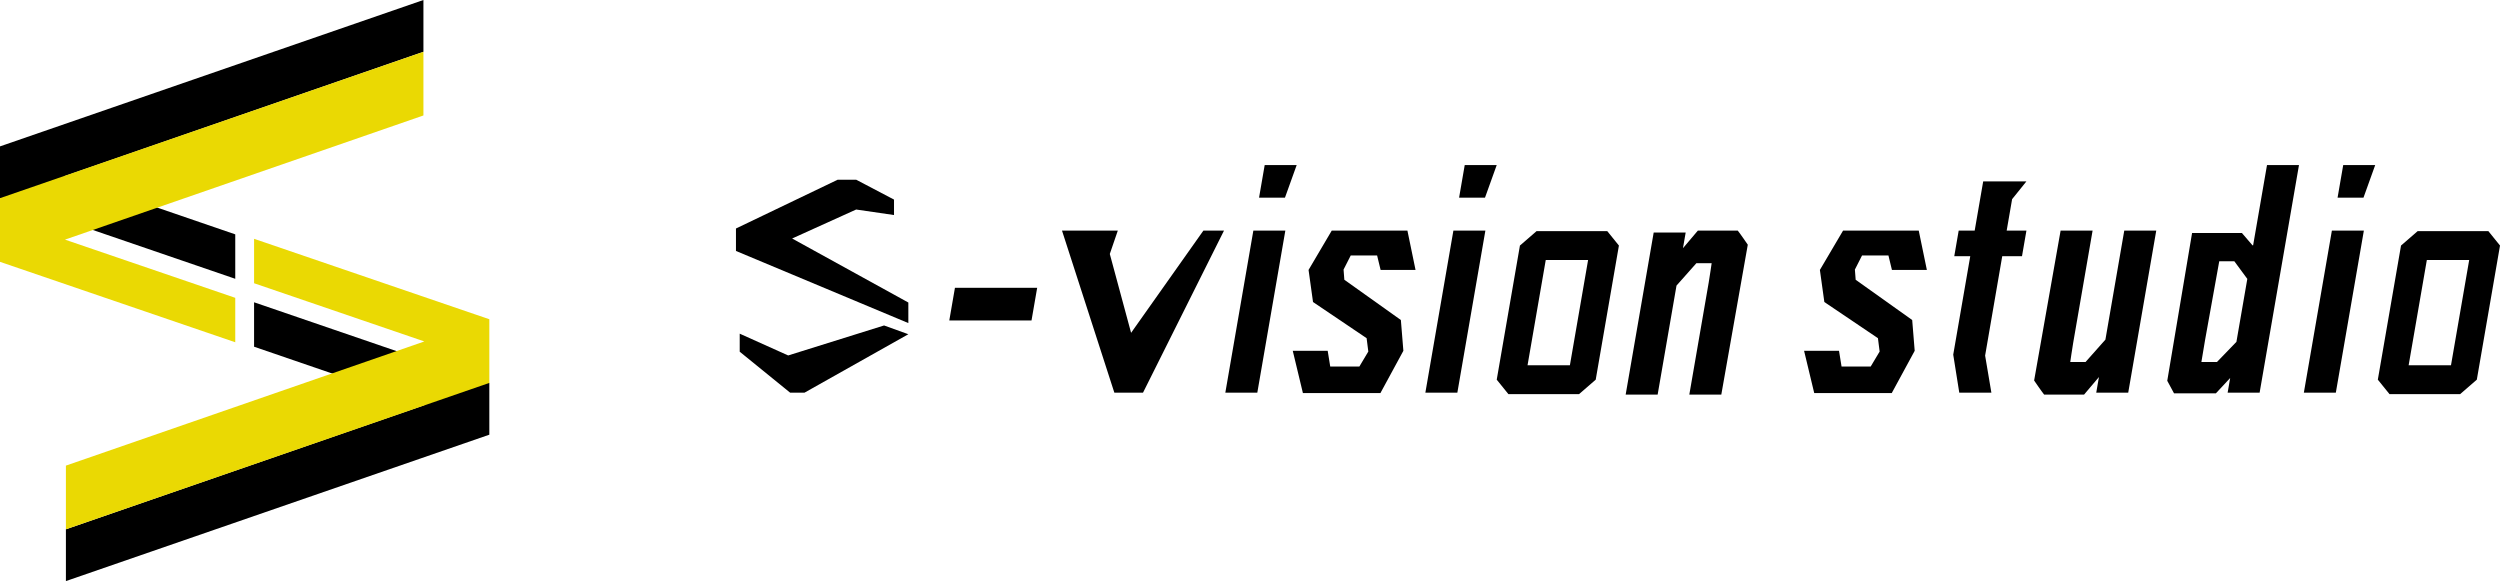
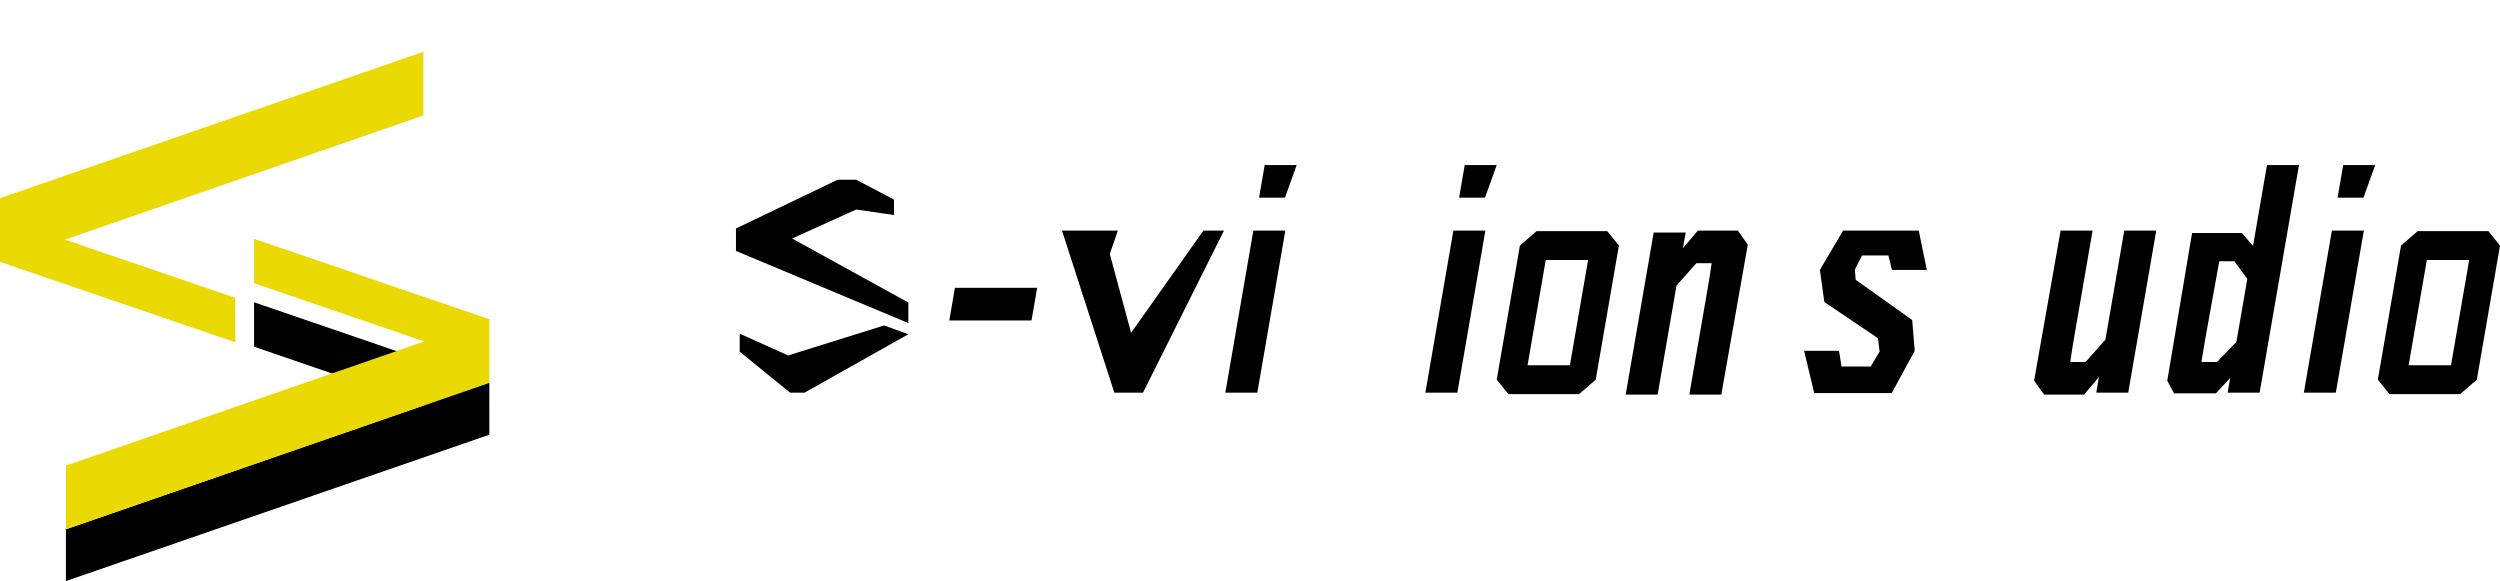
<svg xmlns="http://www.w3.org/2000/svg" width="370" height="86" viewBox="0 0 370 86" fill="none">
  <g clip-path="url(#clip0_753_18984)">
    <path d="M140.496 47.425L141.331 42.599H153.5L152.665 47.425H140.496Z" fill="black" />
    <path d="M186.339 29.257L187.174 24.431H191.908L190.173 29.257H186.339ZM181.348 58.119L185.496 34.13H190.23L186.081 58.119H181.348Z" fill="black" />
-     <path d="M204.33 39.95L203.812 37.809H199.908L198.847 39.895L198.963 41.405L207.329 47.362L207.699 51.919L204.301 58.177H192.831L191.328 51.919H196.498L196.875 54.252H201.183L202.51 52.028L202.26 50.052L194.327 44.699L193.667 39.95L197.097 34.13H208.298L209.5 39.95L204.33 39.95Z" fill="black" />
    <path d="M280.006 39.95L279.488 37.809H275.583L274.523 39.895L274.638 41.405L283.005 47.362L283.375 51.919L279.977 58.177H268.506L267.004 51.919H272.174L272.551 54.252H276.859L278.186 52.028L277.935 50.052L270.003 44.699L269.343 39.95L272.773 34.13H283.974L285.176 39.95L280.006 39.95Z" fill="black" />
    <path d="M215.945 29.257L216.779 24.431H221.513L219.778 29.257H215.945ZM210.953 58.119L215.102 34.13H219.836L215.687 58.119H210.953Z" fill="black" />
-     <path d="M289.078 52.488L291.598 37.915H289.232L289.886 34.13H292.253L293.513 26.844H299.911L297.792 29.478C297.676 30.143 296.987 34.13 296.987 34.13L299.911 34.13L299.256 37.915H296.332L293.798 52.626L294.725 58.119H289.973L289.078 52.488Z" fill="black" />
    <path d="M302.533 58.402C302.151 57.929 301.051 56.316 301.051 56.316L304.97 34.13H309.704L306.832 50.737C306.679 51.621 306.399 53.576 306.399 53.576H308.661L311.601 50.264L314.391 34.13H319.125L314.976 58.119H310.243L310.644 55.8L308.441 58.402L302.533 58.402Z" fill="black" />
    <path d="M257.19 34.13C257.572 34.603 258.672 36.217 258.672 36.217L254.753 58.402H250.019L252.891 41.795C253.044 40.912 253.324 38.956 253.324 38.956H251.061L248.122 42.268L245.331 58.402H240.598L244.746 34.414H249.48L249.079 36.732L251.282 34.13L257.19 34.13Z" fill="black" />
    <path d="M324.427 34.485H331.804L333.369 36.307H333.462L335.516 24.431H340.249L334.423 58.119H329.689L330.066 55.942L327.953 58.213H321.756L320.754 56.356L324.427 34.485ZM326.352 50.312C326.352 50.312 325.806 53.576 325.806 53.576L328.108 53.576L330.99 50.596L332.602 41.275L330.686 38.672H328.448L326.352 50.312Z" fill="black" />
    <path d="M345.96 29.257L346.795 24.431H351.529L349.794 29.257H345.96ZM340.969 58.119L345.118 34.13H349.851L345.702 58.119H340.969Z" fill="black" />
    <path d="M157.176 34.13L164.925 58.119H169.164L181.152 34.13H178.101L167.402 49.259L164.251 37.587L165.435 34.13H163.12H157.176Z" fill="black" />
    <path d="M126.711 26.596H123.979L108.922 33.819V37.141L134.435 47.816V44.774L117.235 35.298L126.711 31.009L132.314 31.825V29.538L126.711 26.596Z" fill="black" />
    <path d="M134.435 49.466L130.843 48.169L116.65 52.607L109.477 49.383V52.052L116.942 58.118H119.063L134.435 49.466Z" fill="black" />
    <path d="M233.701 58.328H223.242L221.516 56.191L224.949 36.341L227.414 34.205H237.873L239.599 36.341L236.166 56.191L233.701 58.328ZM226.077 54.055H232.345L235.039 38.478H228.771L226.077 54.055Z" fill="black" />
    <path d="M364.104 58.328H353.644L351.918 56.191L355.351 36.341L357.816 34.205H368.276L370.002 36.341L366.569 56.191L364.104 58.328ZM356.479 54.055H362.747L365.441 38.478H359.173L356.479 54.055Z" fill="black" />
-     <path d="M34.818 41.262L0 29.329V21.665L62.667 0V7.665L9.618 26.041L34.818 34.686V41.262Z" fill="black" />
    <path d="M34.818 50.656L0 38.753V29.329L62.667 7.665V17.088L9.618 35.465L34.818 44.08V50.656Z" fill="#EAD903" />
    <path d="M37.603 44.738L72.421 56.671V64.335L9.754 86V78.335L62.803 59.959L37.603 51.314V44.738Z" fill="black" />
    <path d="M37.604 35.344L72.421 47.247V56.671L9.754 78.335V68.911L62.803 50.535L37.604 41.92V35.344Z" fill="#EAD903" />
  </g>
  <defs>
    <clipPath id="clip0_753_18984">
      <rect width="370" height="86" fill="white" />
    </clipPath>
  </defs>
</svg>